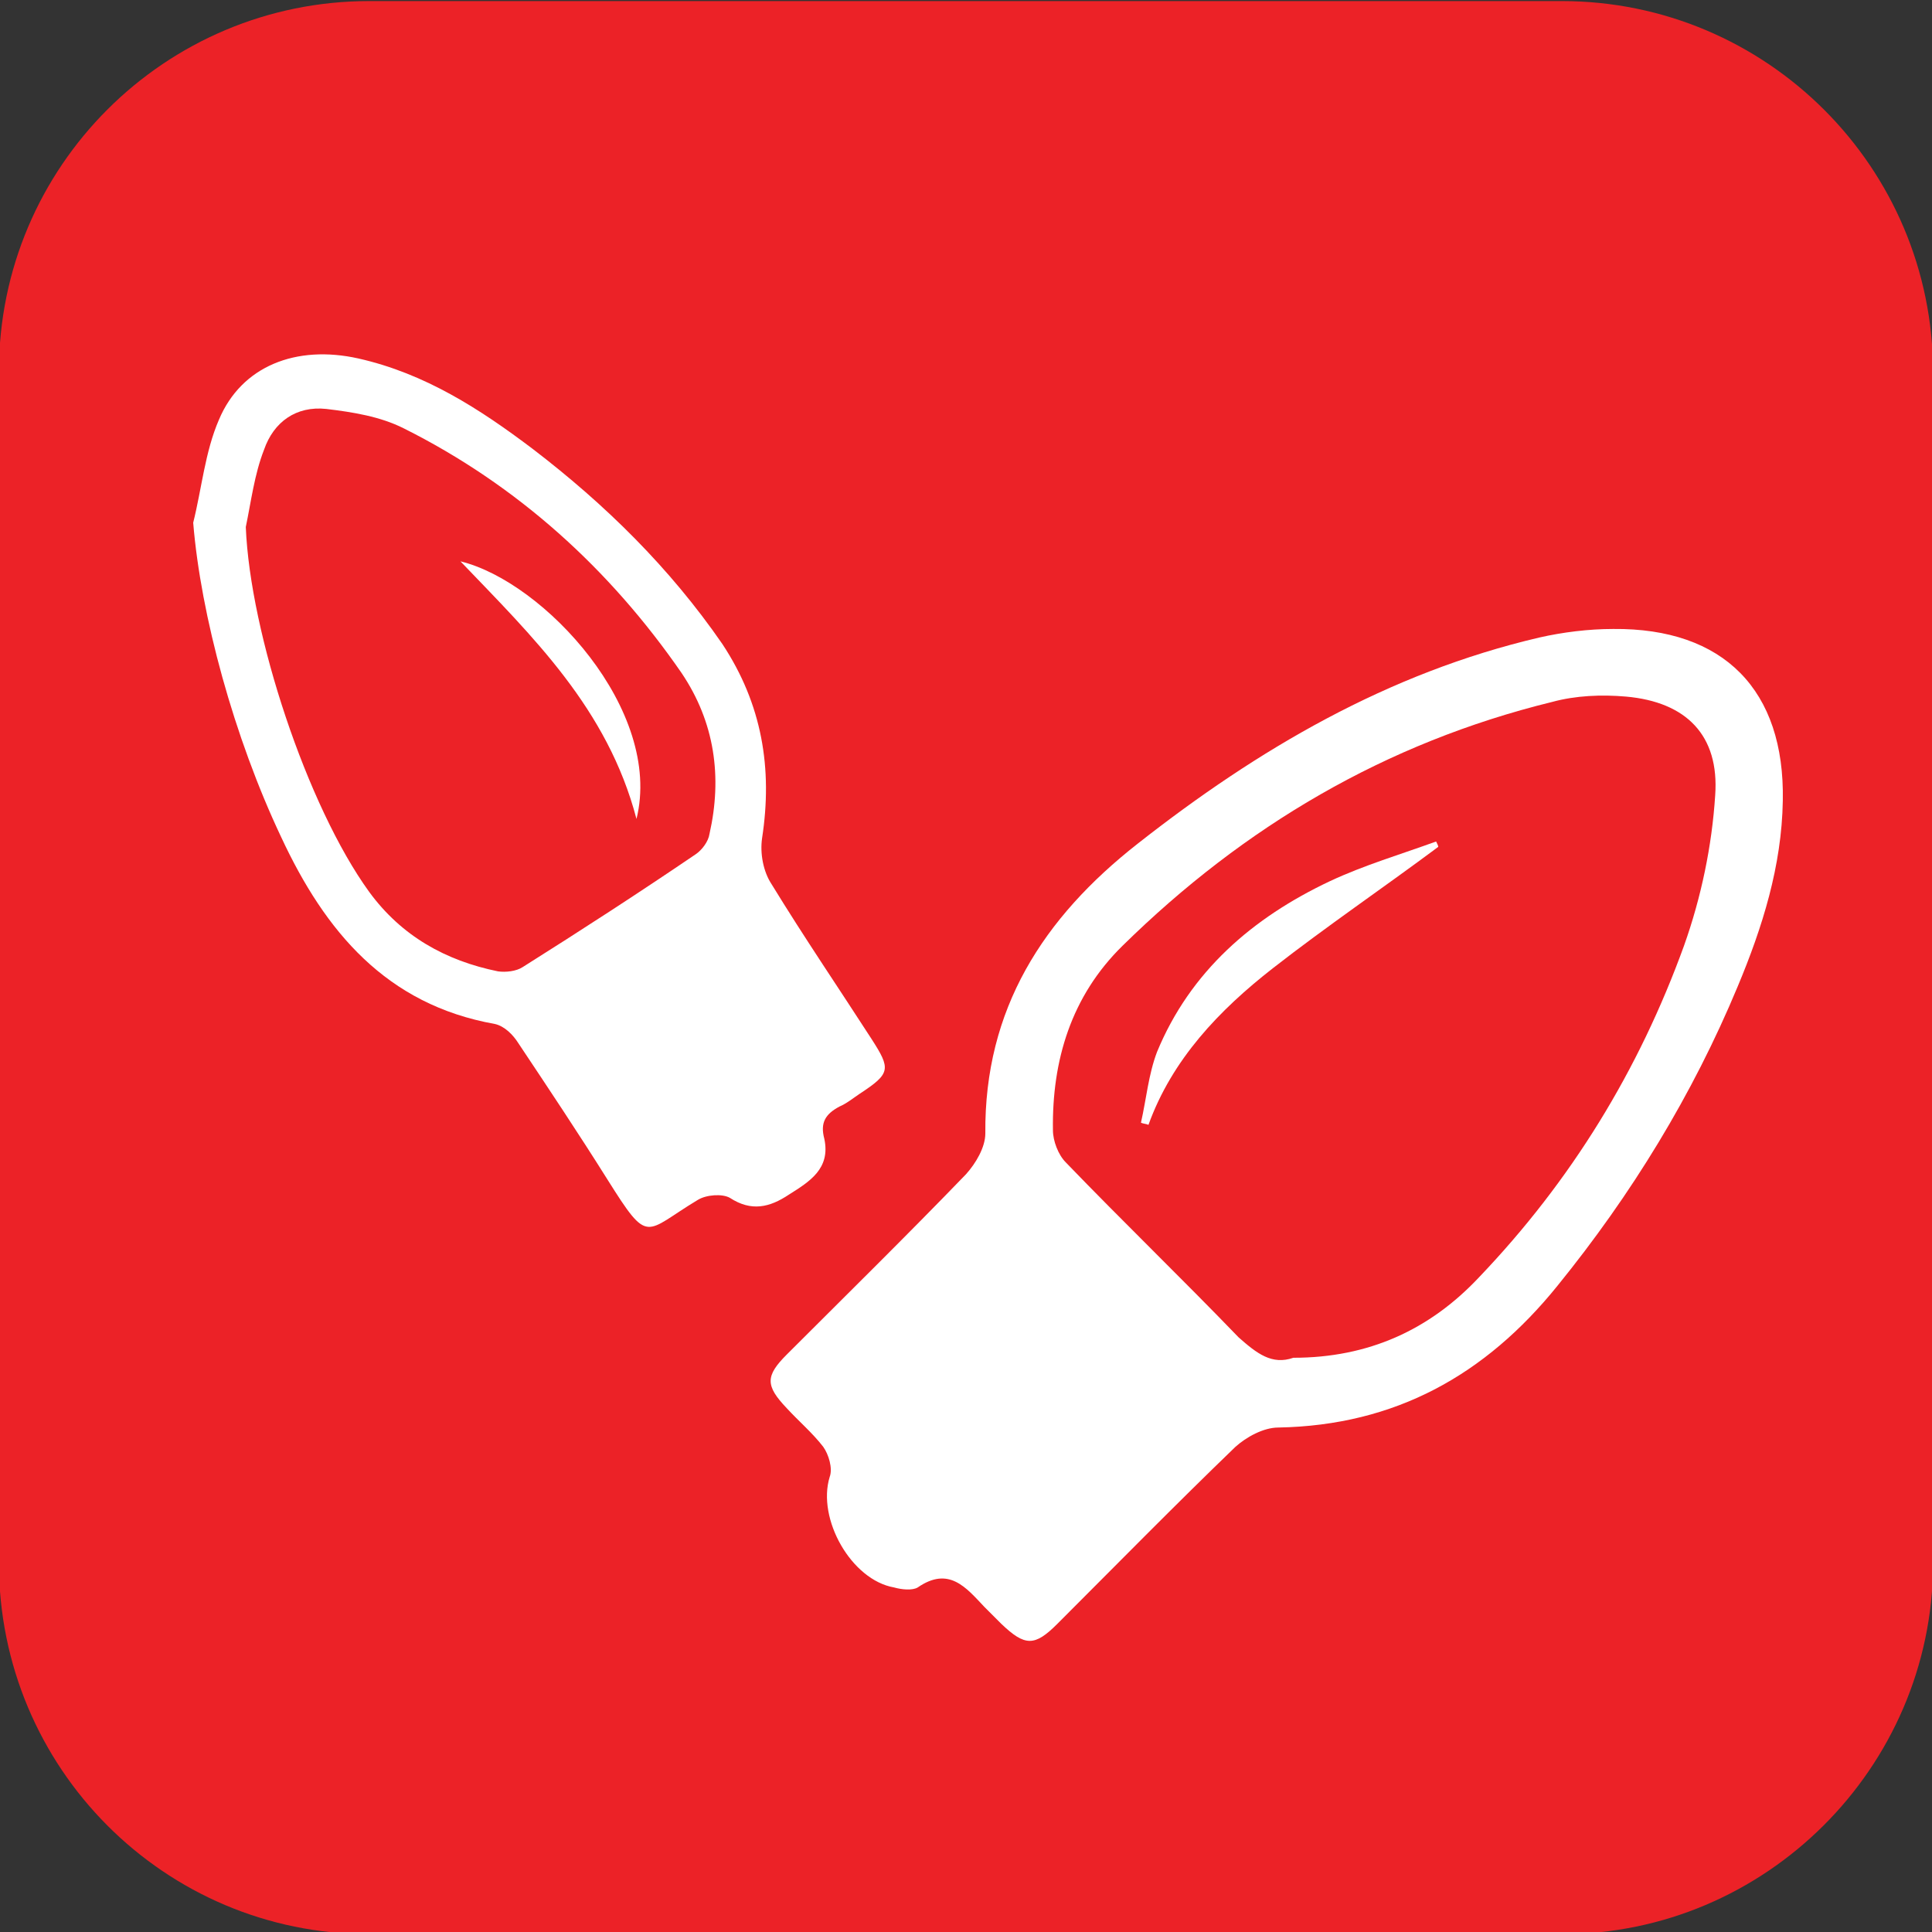
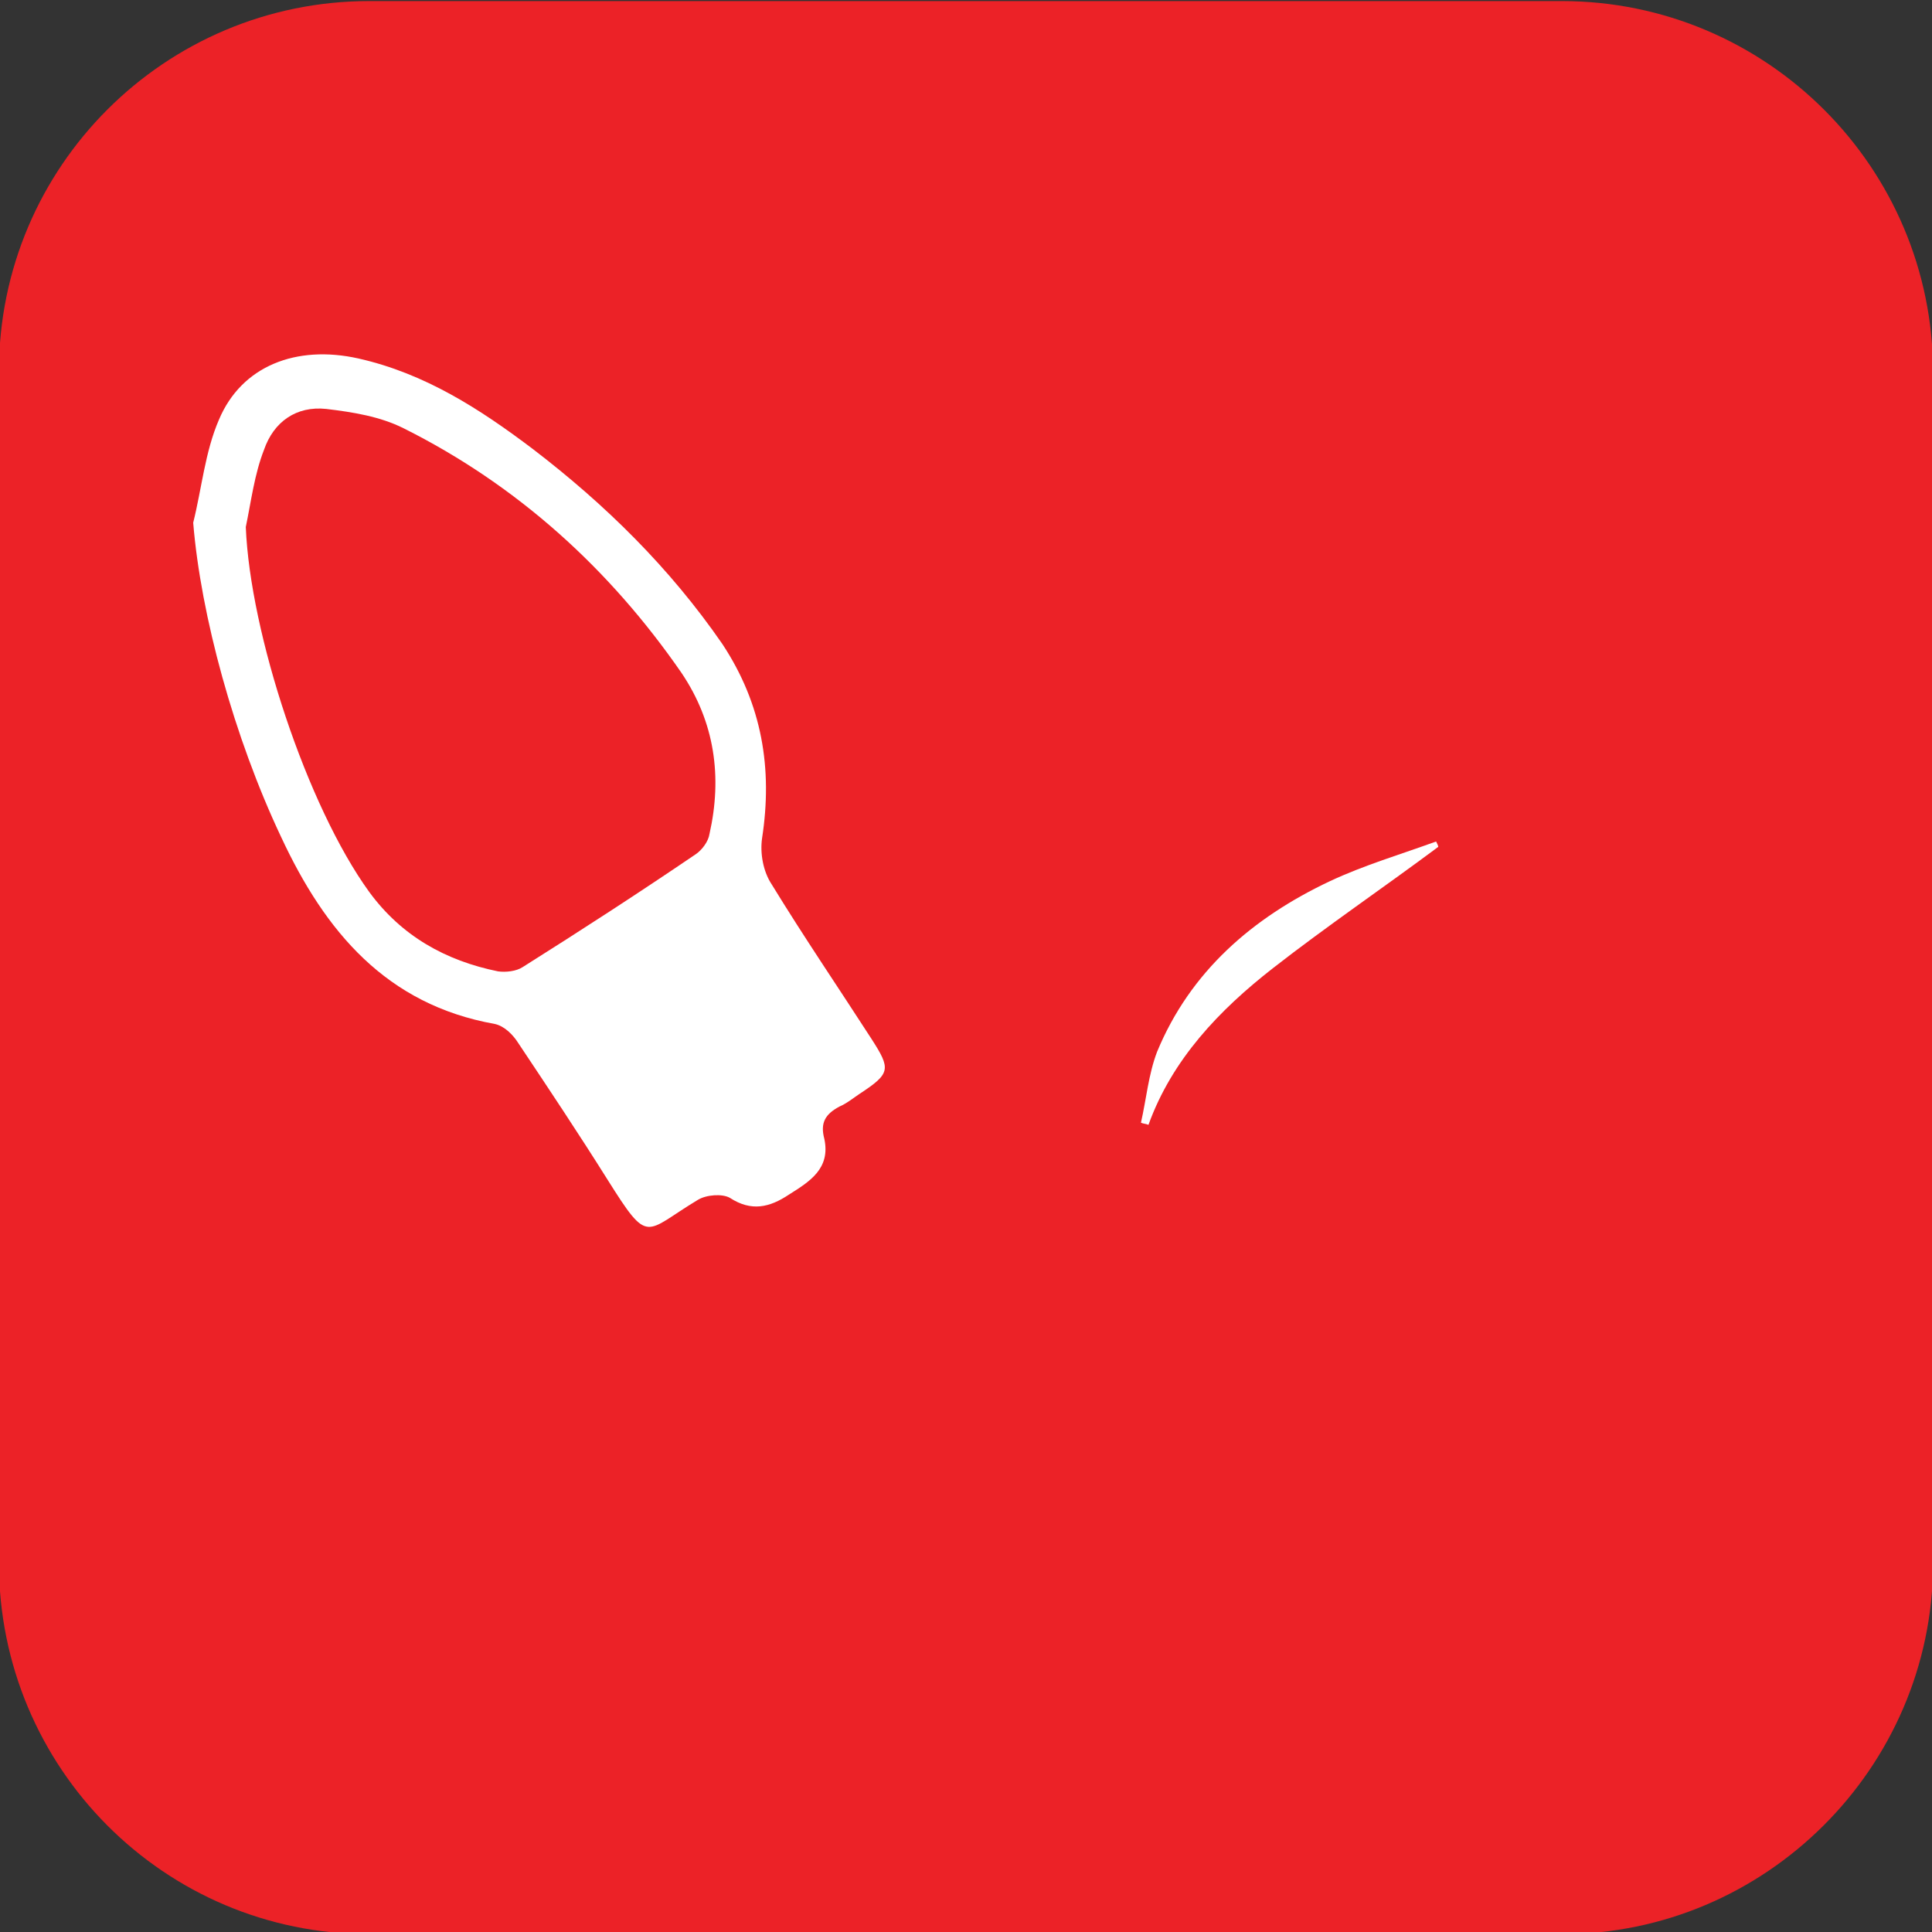
<svg xmlns="http://www.w3.org/2000/svg" version="1.1" id="Layer_1" x="0px" y="0px" viewBox="0 0 180 180" style="enable-background:new 0 0 180 180;" xml:space="preserve">
  <rect x="0" y="0" width="180" height="180" fill="#333333" stroke="none" />
  <style type="text/css">
	.st0{fill:#EC2227;}
	.st1{fill:#FFFFFF;}
</style>
  <path class="st0" d="M145.5,180.2H34.4c-19.1,0-34.5-15.5-34.5-34.6V34.6c0-19.1,15.5-34.5,34.5-34.5h111.1  c19.1,0,34.6,15.5,34.6,34.6v111.1C180,164.7,164.5,180.2,145.5,180.2z" />
  <g>
-     <path class="st1" d="M166.1,74.6c-0.1,6.1-1.9,11.8-4.2,17.3c-4.2,10.1-9.9,19.4-16.8,27.9c-6.7,8.3-15.1,13-26,13.2   c-1.4,0-3,0.9-4,1.8c-5.6,5.4-11.1,11-16.6,16.5c-2.1,2.1-3,2.1-5.2,0c-0.5-0.5-1.1-1.1-1.6-1.6c-1.7-1.8-3.3-3.8-6.2-1.8   c-0.5,0.3-1.5,0.2-2.2,0c-4-0.7-7.2-6.4-6-10.3c0.3-0.8-0.1-2.1-0.6-2.8c-1-1.3-2.3-2.4-3.4-3.6c-2-2.1-2-3,0-5   c5.6-5.6,11.2-11.1,16.7-16.8c0.9-1,1.8-2.5,1.8-3.8c-0.1-11.6,5.4-20.1,14.2-27c11.2-8.8,23.3-15.9,37.4-19.2   c2.2-0.5,4.6-0.8,6.9-0.8C160.6,58.5,166.3,64.3,166.1,74.6z M120.5,126.5c7,0,12.7-2.6,17.3-7.5c8.6-9,14.9-19.3,19.1-30.9   c1.6-4.5,2.6-9.3,2.9-14c0.4-5.6-2.7-8.7-8.3-9.2c-2.3-0.2-4.7-0.1-6.9,0.5c-15.5,3.8-28.7,11.6-40,22.7   c-4.8,4.7-6.6,10.7-6.5,17.2c0,1,0.5,2.3,1.2,3c5.3,5.5,10.8,10.8,16.1,16.3C117.1,126.1,118.5,127.2,120.5,126.5z" />
    <path class="st1" d="M18,48.7c0.8-3.2,1.1-6.6,2.4-9.6c2.1-5,7.2-7,13-5.7c6.2,1.4,11.3,4.7,16.2,8.4C56.4,47,62.4,52.9,67.3,60   C71,65.6,72,71.6,71,78.1c-0.2,1.4,0.1,3.1,0.9,4.3c3,4.9,6.2,9.6,9.3,14.4c1.8,2.8,1.8,3.2-1.1,5.1c-0.6,0.4-1.2,0.9-1.9,1.2   c-1.3,0.7-1.8,1.5-1.4,3c0.6,2.8-1.4,4-3.3,5.2c-1.8,1.2-3.5,1.6-5.5,0.3c-0.7-0.4-2.2-0.3-3,0.2c-5,3-4.5,4.3-8.4-1.9   c-2.7-4.3-5.5-8.5-8.3-12.7c-0.5-0.8-1.3-1.6-2.2-1.8C36,93.6,30.3,86.8,26.2,78C21.8,68.7,18.7,57.3,18,48.7z M22.9,49.1   c0.4,9.9,5.7,26,11.5,34c3,4.1,7.1,6.4,12,7.4c0.7,0.1,1.7,0,2.3-0.4c5.4-3.4,10.8-6.9,16.1-10.5c0.6-0.4,1.2-1.2,1.3-1.9   c1.2-5.3,0.5-10.4-2.6-15c-6.7-9.7-15.3-17.5-25.9-22.8c-2.2-1.1-4.7-1.5-7.2-1.8c-2.8-0.3-4.9,1.2-5.8,3.8   C23.7,44.2,23.4,46.7,22.9,49.1z" />
    <path class="st1" d="M134,78.9c-5.1,3.8-10.4,7.4-15.4,11.3c-5,3.9-9.4,8.5-11.6,14.6c-0.2-0.1-0.5-0.1-0.7-0.2   c0.5-2.2,0.7-4.5,1.5-6.6c3.1-7.5,8.9-12.5,16.1-15.9c3.2-1.5,6.6-2.5,9.9-3.7C133.9,78.6,134,78.8,134,78.9z" />
-     <path class="st1" d="M59.3,76.3c-2.7-10.3-9.7-17-16.4-24C50.7,54.2,61.8,66.2,59.3,76.3z" />
  </g>
</svg>